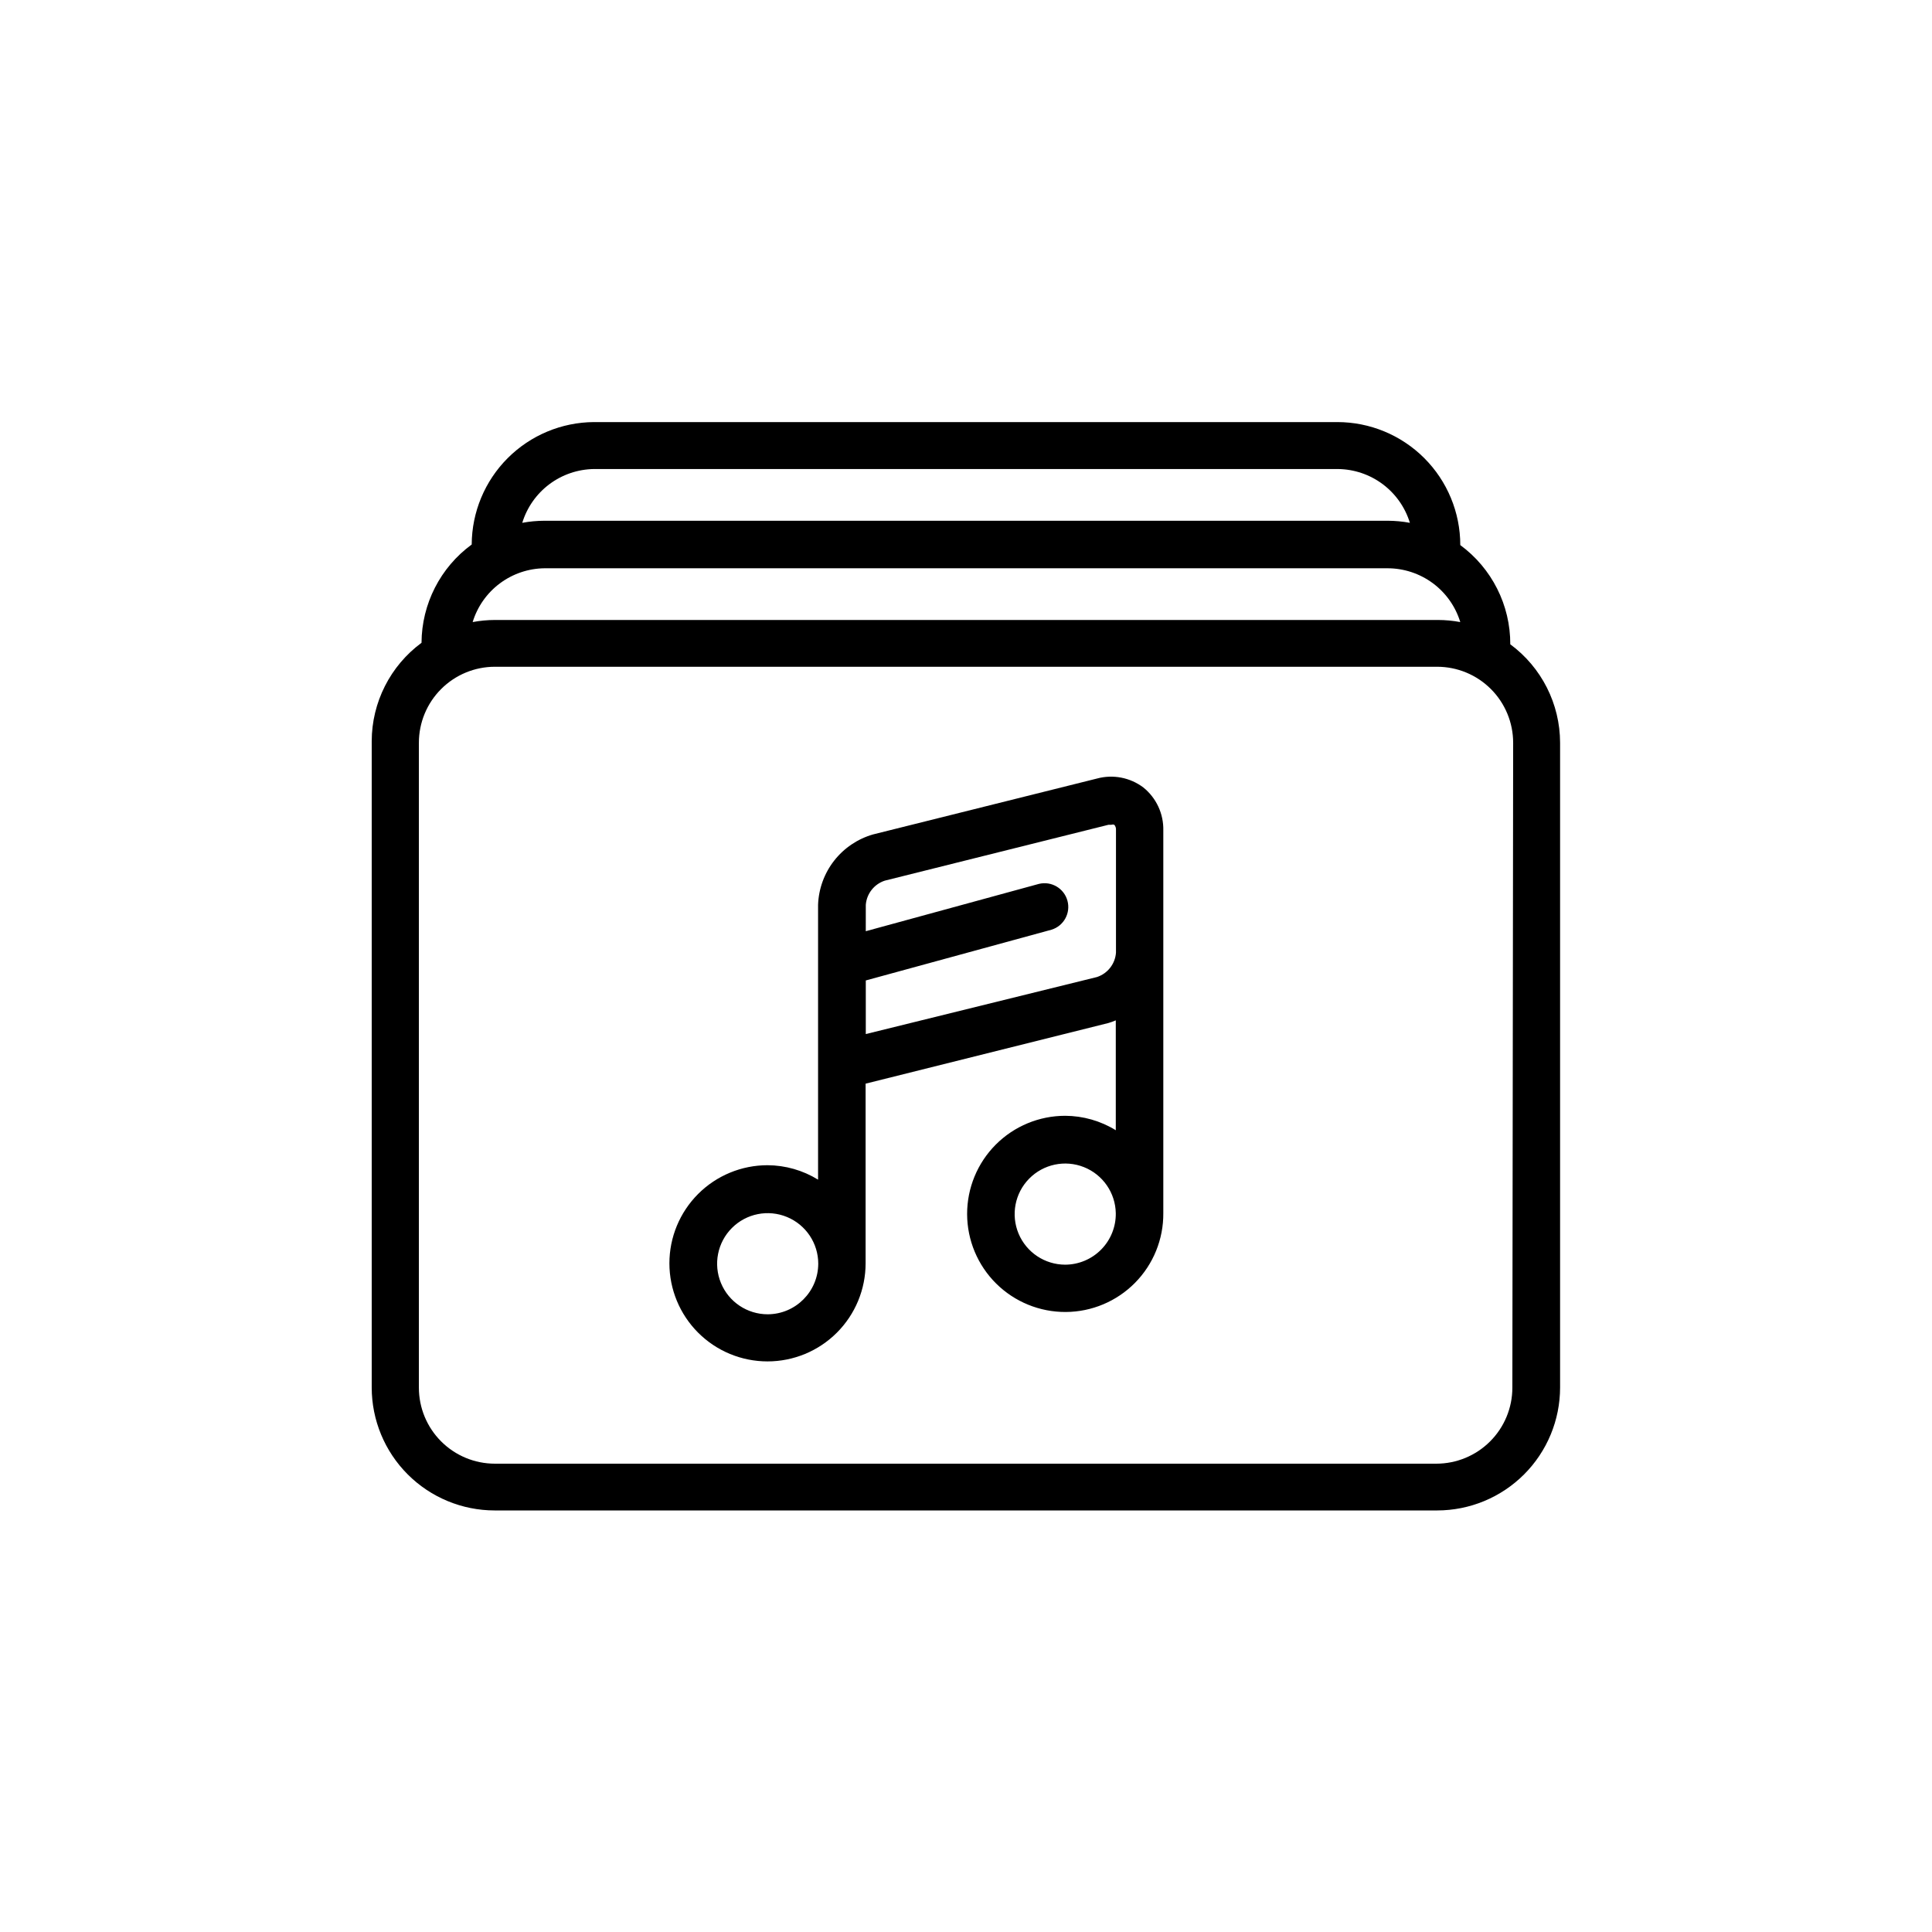
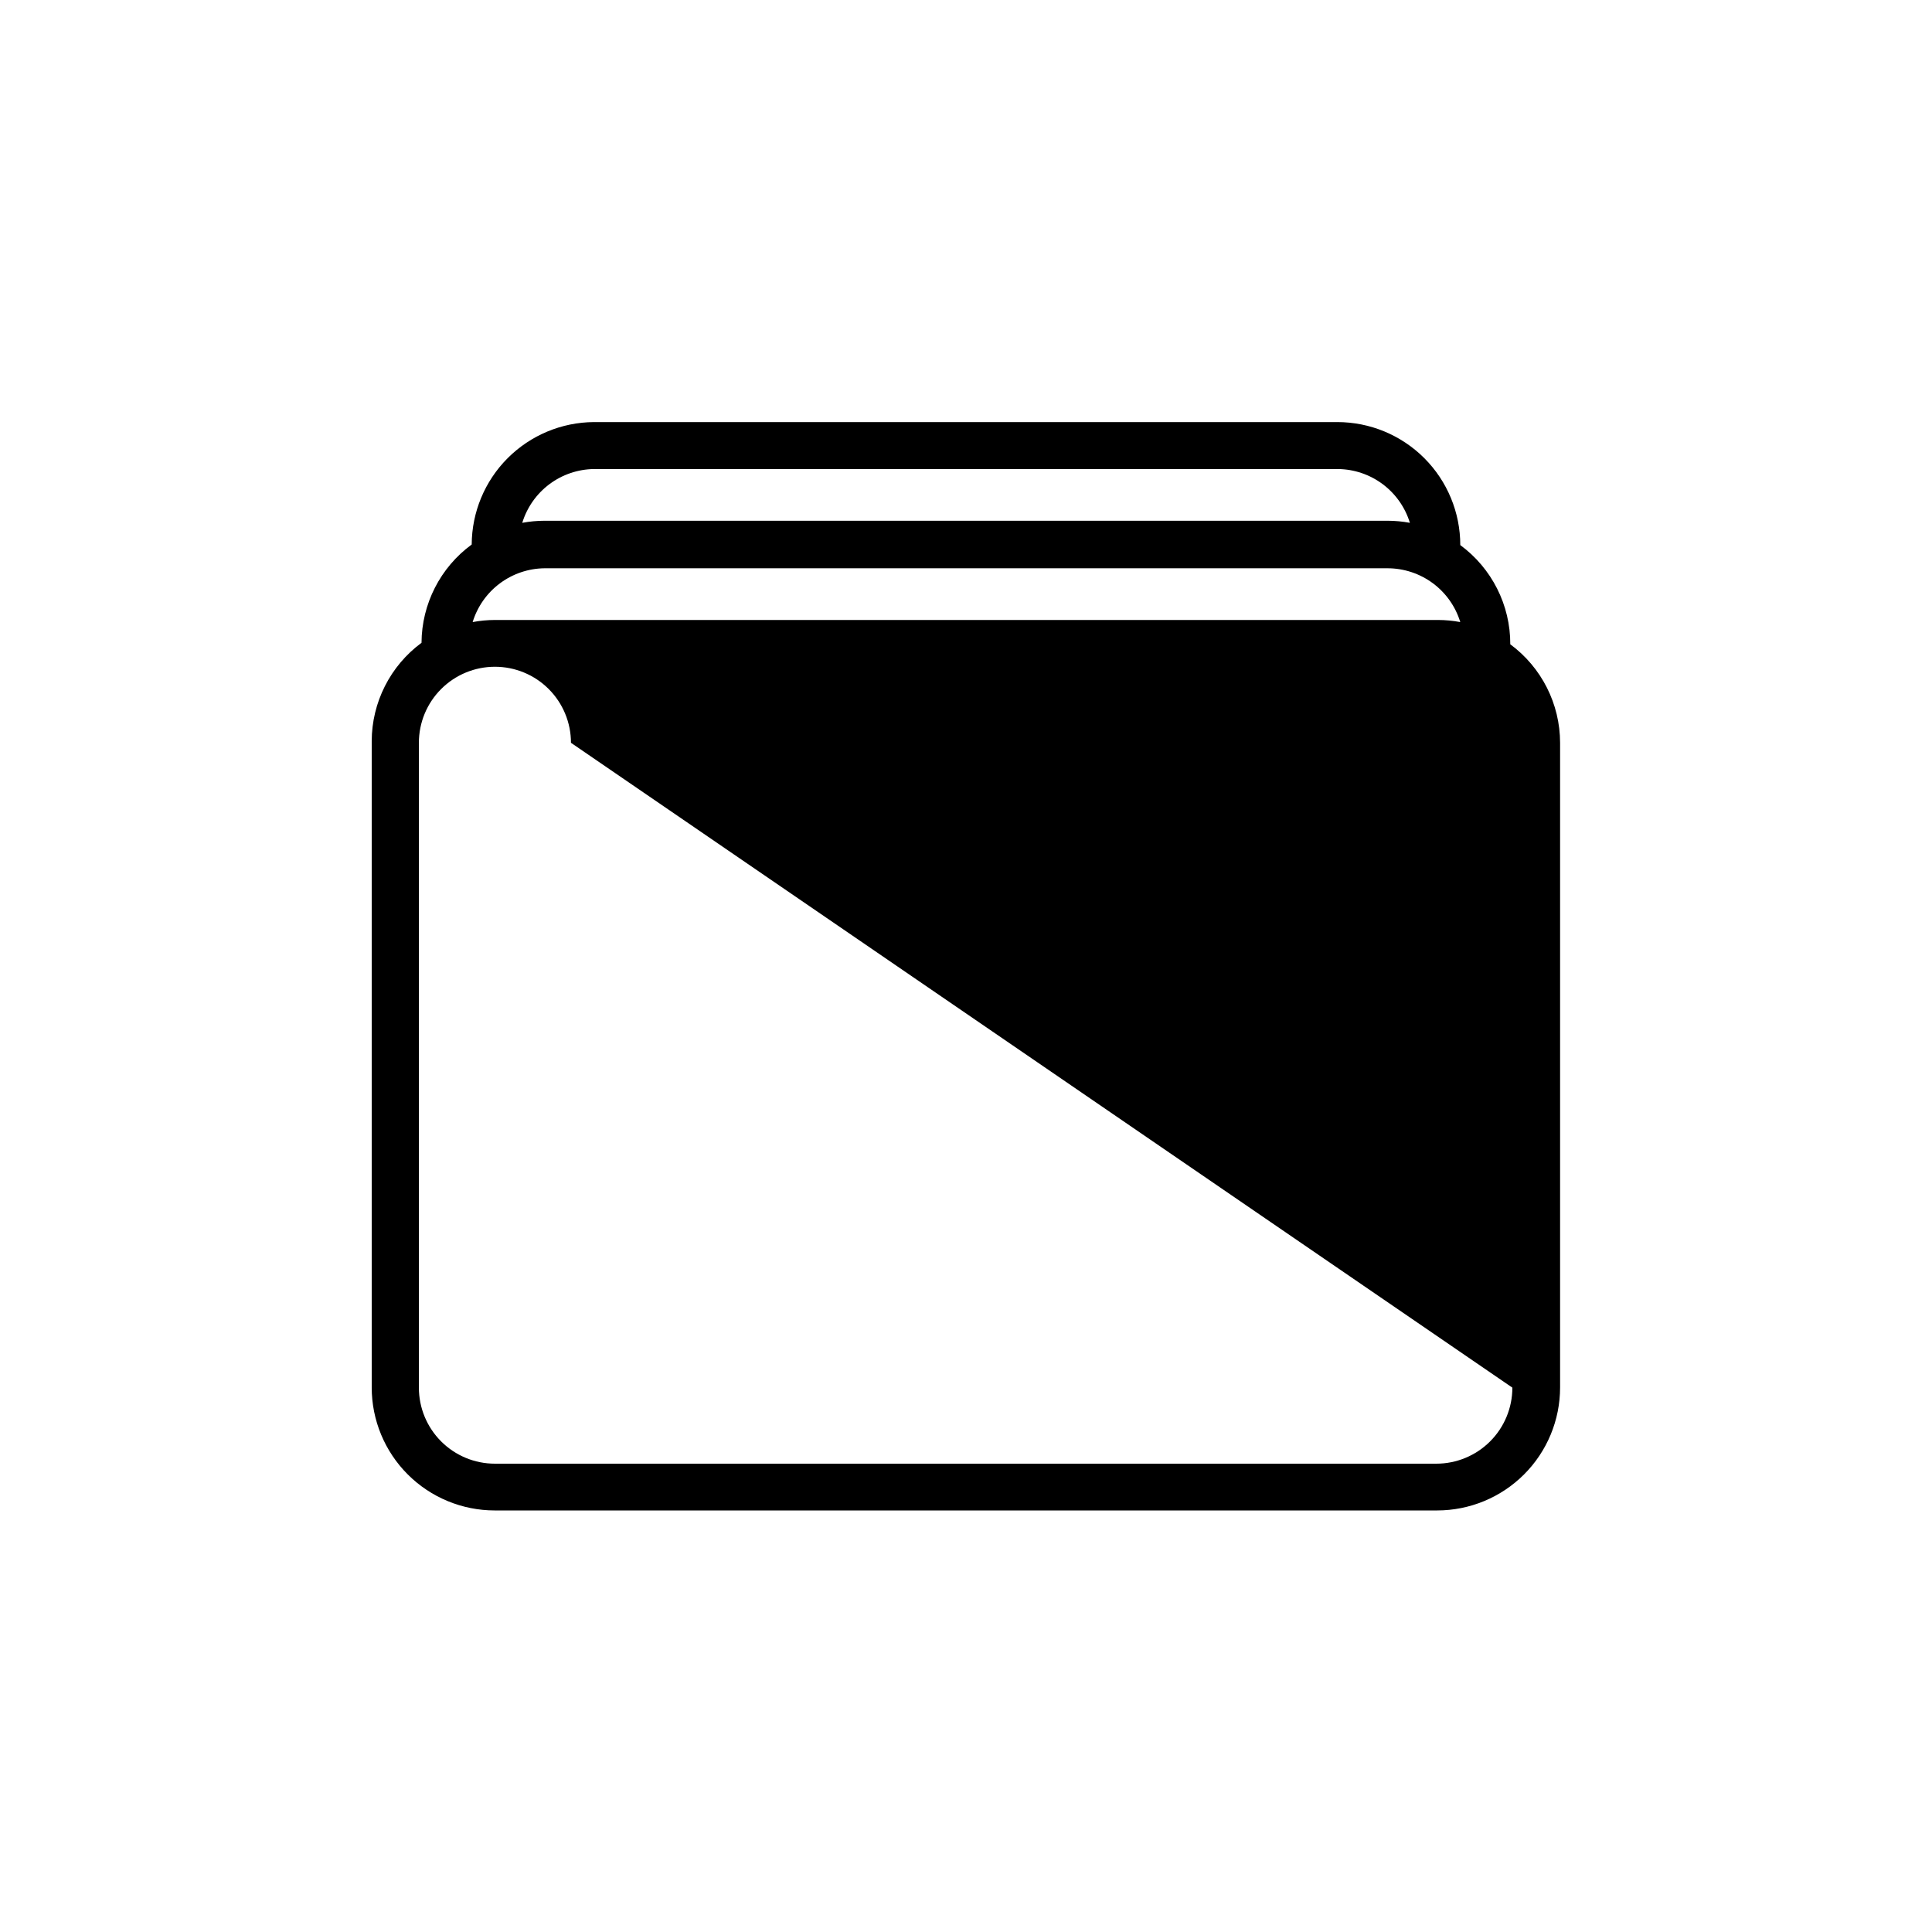
<svg xmlns="http://www.w3.org/2000/svg" fill="#000000" width="800px" height="800px" version="1.1" viewBox="144 144 512 512">
  <g>
-     <path d="m544.24 314.75c0.039-10.379-4.887-20.152-13.25-26.297 0-8.648-3.434-16.938-9.547-23.051-6.113-6.113-14.402-9.547-23.051-9.547h-196.99c-8.582 0.051-16.801 3.488-22.867 9.562-6.062 6.074-9.488 14.297-9.527 22.883-8.312 6.082-13.246 15.746-13.301 26.047-8.285 6.113-13.184 15.797-13.199 26.098v171.24c0 8.648 3.434 16.938 9.547 23.051 6.113 6.113 14.406 9.547 23.051 9.547h249.74c8.645 0 16.934-3.434 23.047-9.547 6.113-6.113 9.547-14.402 9.547-23.051v-170.84c-0.016-10.301-4.91-19.98-13.199-26.098zm-242.84-46.453h197.19c4.277 0.051 8.426 1.457 11.852 4.019 3.422 2.566 5.941 6.148 7.191 10.238-1.941-0.363-3.914-0.547-5.894-0.551h-223.44c-1.977 0.004-3.953 0.188-5.894 0.551 1.246-4.078 3.758-7.66 7.172-10.223 3.414-2.562 7.555-3.973 11.82-4.035zm-13.148 26.301h223.44c4.32-0.004 8.527 1.379 12.004 3.945 3.473 2.566 6.031 6.184 7.293 10.312-1.941-0.363-3.918-0.551-5.894-0.555h-249.94c-1.98 0.004-3.953 0.191-5.894 0.555 1.25-4.09 3.769-7.676 7.191-10.238 3.426-2.562 7.574-3.973 11.852-4.019zm256.54 217.14c0 5.348-2.121 10.473-5.902 14.25-3.777 3.781-8.906 5.902-14.25 5.902h-249.48c-5.348 0-10.473-2.121-14.25-5.902-3.781-3.777-5.902-8.902-5.902-14.25v-170.89c0-5.344 2.121-10.473 5.902-14.25 3.777-3.781 8.902-5.902 14.25-5.902h249.69c5.344 0 10.469 2.121 14.25 5.902 3.777 3.777 5.902 8.906 5.902 14.25z" />
-     <path d="m447 352.69c-3.512-2.648-8.051-3.523-12.293-2.367l-59.348 14.812c-4.082 1.176-7.688 3.609-10.305 6.957-2.613 3.348-4.106 7.438-4.258 11.684v42.371 0.25 30.23-0.004c-4.027-2.484-8.664-3.809-13.398-3.828-6.894 0-13.508 2.738-18.383 7.613-4.875 4.879-7.617 11.488-7.617 18.383s2.742 13.508 7.617 18.383 11.488 7.613 18.383 7.613c6.894 0 13.504-2.738 18.379-7.613 4.879-4.875 7.617-11.488 7.617-18.383v-47.609l64.336-16.07c0.668-0.195 1.324-0.43 1.965-0.707v29.121c-4.031-2.484-8.668-3.809-13.402-3.828-6.906 0-13.527 2.746-18.406 7.637-4.875 4.891-7.606 11.52-7.59 18.426 0.02 6.906 2.785 13.523 7.688 18.387 4.902 4.863 11.539 7.578 18.445 7.543s13.512-2.816 18.367-7.734c4.852-4.914 7.547-11.559 7.492-18.465v-1.309c0.012-0.219 0.012-0.438 0-0.656v-99.449c0.102-4.41-1.852-8.621-5.289-11.387zm-99.551 139.61c-5.422 0-10.309-3.266-12.383-8.273-2.074-5.008-0.93-10.773 2.906-14.605 3.832-3.832 9.594-4.977 14.602-2.902s8.273 6.961 8.273 12.379c-0.027 7.391-6.012 13.375-13.398 13.402zm87.258-89.375-61.262 15.113v-14.207l49.223-13.453c3.246-1 5.113-4.402 4.215-7.68-0.895-3.281-4.234-5.254-7.543-4.461l-45.898 12.543 0.004-7c0.234-2.953 2.223-5.477 5.035-6.398l59.297-14.812h0.758c0.246-0.082 0.512-0.082 0.758 0 0.34 0.387 0.504 0.898 0.453 1.41v32.496c-0.219 2.973-2.207 5.516-5.039 6.449zm-8.414 76.227c-5.398-0.004-10.266-3.242-12.355-8.219-2.086-4.977-0.988-10.719 2.793-14.57s9.504-5.062 14.52-3.066c5.016 1.996 8.344 6.805 8.445 12.199 0.055 3.594-1.332 7.062-3.852 9.625-2.516 2.566-5.957 4.016-9.551 4.031z" />
+     <path d="m544.24 314.75c0.039-10.379-4.887-20.152-13.25-26.297 0-8.648-3.434-16.938-9.547-23.051-6.113-6.113-14.402-9.547-23.051-9.547h-196.99c-8.582 0.051-16.801 3.488-22.867 9.562-6.062 6.074-9.488 14.297-9.527 22.883-8.312 6.082-13.246 15.746-13.301 26.047-8.285 6.113-13.184 15.797-13.199 26.098v171.24c0 8.648 3.434 16.938 9.547 23.051 6.113 6.113 14.406 9.547 23.051 9.547h249.74c8.645 0 16.934-3.434 23.047-9.547 6.113-6.113 9.547-14.402 9.547-23.051v-170.84c-0.016-10.301-4.91-19.98-13.199-26.098zm-242.84-46.453h197.19c4.277 0.051 8.426 1.457 11.852 4.019 3.422 2.566 5.941 6.148 7.191 10.238-1.941-0.363-3.914-0.547-5.894-0.551h-223.44c-1.977 0.004-3.953 0.188-5.894 0.551 1.246-4.078 3.758-7.66 7.172-10.223 3.414-2.562 7.555-3.973 11.82-4.035zm-13.148 26.301h223.44c4.32-0.004 8.527 1.379 12.004 3.945 3.473 2.566 6.031 6.184 7.293 10.312-1.941-0.363-3.918-0.551-5.894-0.555h-249.94c-1.98 0.004-3.953 0.191-5.894 0.555 1.25-4.09 3.769-7.676 7.191-10.238 3.426-2.562 7.574-3.973 11.852-4.019zm256.54 217.14c0 5.348-2.121 10.473-5.902 14.25-3.777 3.781-8.906 5.902-14.25 5.902h-249.48c-5.348 0-10.473-2.121-14.25-5.902-3.781-3.777-5.902-8.902-5.902-14.25v-170.89c0-5.344 2.121-10.473 5.902-14.25 3.777-3.781 8.902-5.902 14.25-5.902c5.344 0 10.469 2.121 14.25 5.902 3.777 3.777 5.902 8.906 5.902 14.25z" />
  </g>
</svg>